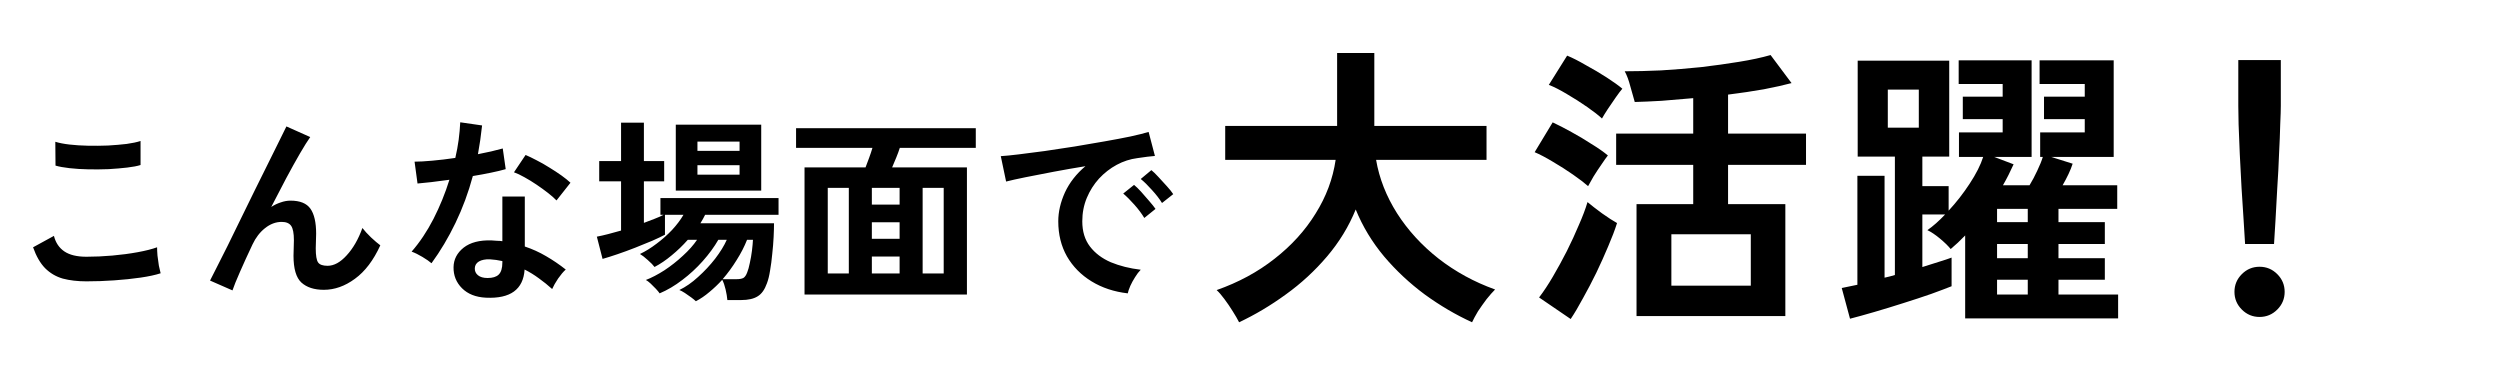
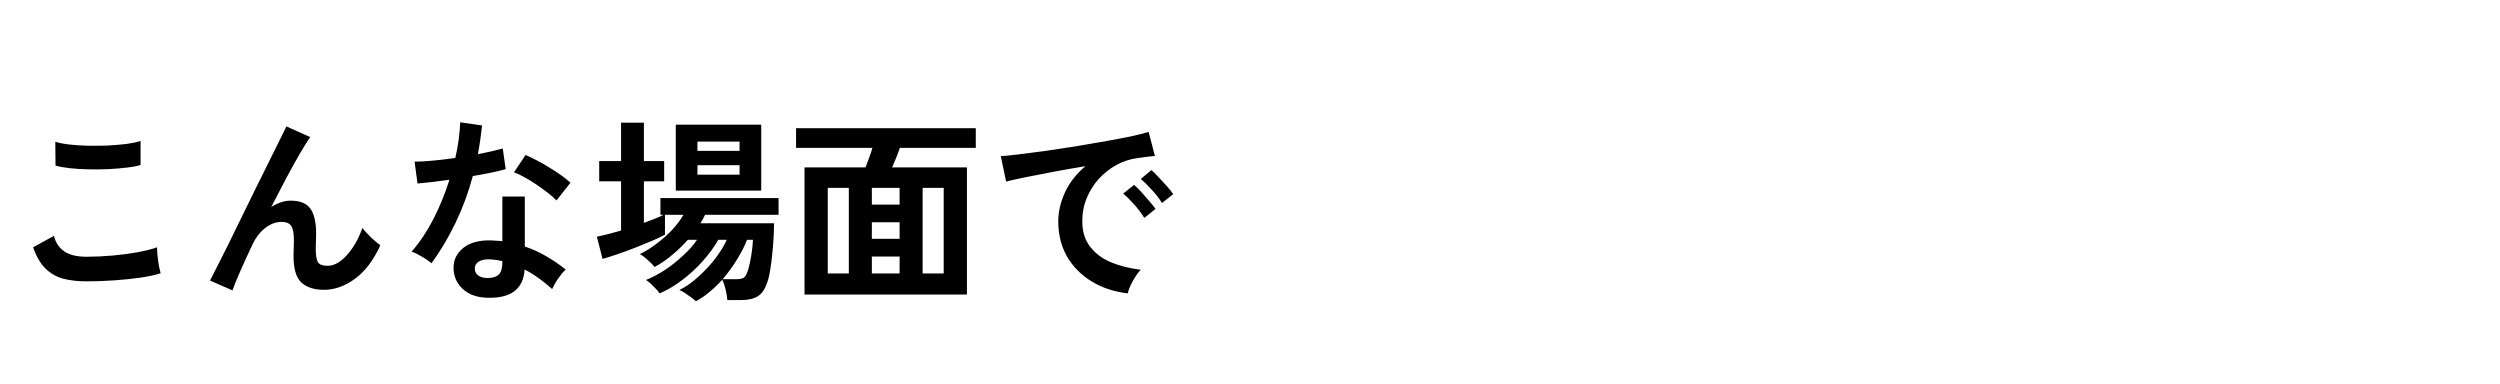
<svg xmlns="http://www.w3.org/2000/svg" width="254" height="39" viewBox="0 0 254 39" fill="none">
  <path d="M8.78 28.585C7.887 28.585 7.087 28.492 6.38 28.305C5.687 28.105 5.087 27.752 4.58 27.245C4.087 26.739 3.68 26.032 3.36 25.125L5.48 23.965C5.653 24.659 6.007 25.185 6.54 25.545C7.073 25.905 7.82 26.085 8.78 26.085C9.633 26.085 10.513 26.045 11.42 25.965C12.327 25.885 13.18 25.772 13.98 25.625C14.78 25.479 15.44 25.312 15.96 25.125C15.96 25.339 15.973 25.619 16 25.965C16.04 26.312 16.087 26.652 16.14 26.985C16.207 27.319 16.267 27.579 16.32 27.765C15.787 27.939 15.107 28.085 14.28 28.205C13.453 28.325 12.56 28.419 11.6 28.485C10.653 28.552 9.713 28.585 8.78 28.585ZM5.64 16.825L5.62 14.405C6.007 14.525 6.487 14.619 7.06 14.685C7.647 14.752 8.273 14.792 8.94 14.805C9.62 14.819 10.3 14.812 10.98 14.785C11.66 14.745 12.287 14.692 12.86 14.625C13.433 14.545 13.907 14.445 14.28 14.325V16.765C13.947 16.872 13.493 16.959 12.92 17.025C12.347 17.092 11.72 17.145 11.04 17.185C10.36 17.212 9.673 17.219 8.98 17.205C8.287 17.192 7.647 17.152 7.06 17.085C6.473 17.019 6 16.932 5.64 16.825ZM23.62 29.505L21.34 28.505C21.473 28.252 21.693 27.819 22 27.205C22.32 26.579 22.693 25.839 23.12 24.985C23.547 24.132 23.993 23.219 24.46 22.245C24.94 21.259 25.42 20.279 25.9 19.305C26.393 18.319 26.853 17.392 27.28 16.525C27.707 15.659 28.08 14.905 28.4 14.265C28.72 13.612 28.953 13.139 29.1 12.845L31.52 13.925C31.253 14.299 30.907 14.852 30.48 15.585C30.053 16.319 29.587 17.159 29.08 18.105C28.587 19.039 28.08 20.012 27.56 21.025C27.867 20.825 28.187 20.672 28.52 20.565C28.853 20.445 29.187 20.385 29.52 20.385C30.48 20.385 31.153 20.659 31.54 21.205C31.927 21.752 32.12 22.599 32.12 23.745C32.12 23.919 32.113 24.165 32.1 24.485C32.087 24.792 32.08 25.039 32.08 25.225C32.08 25.959 32.16 26.439 32.32 26.665C32.48 26.892 32.8 27.005 33.28 27.005C33.933 27.005 34.58 26.652 35.22 25.945C35.873 25.239 36.407 24.312 36.82 23.165C37.047 23.459 37.34 23.779 37.7 24.125C38.073 24.472 38.387 24.739 38.64 24.925C37.947 26.445 37.087 27.579 36.06 28.325C35.047 29.072 33.993 29.445 32.9 29.445C31.927 29.445 31.167 29.199 30.62 28.705C30.087 28.212 29.82 27.305 29.82 25.985C29.82 25.812 29.827 25.559 29.84 25.225C29.853 24.892 29.86 24.619 29.86 24.405C29.86 23.699 29.767 23.212 29.58 22.945C29.393 22.679 29.073 22.545 28.62 22.545C28.02 22.545 27.453 22.759 26.92 23.185C26.4 23.599 25.98 24.145 25.66 24.825C25.167 25.865 24.74 26.799 24.38 27.625C24.02 28.439 23.767 29.065 23.62 29.505ZM49.36 30.245C48.333 30.192 47.527 29.872 46.94 29.285C46.353 28.699 46.067 27.985 46.08 27.145C46.093 26.359 46.433 25.699 47.1 25.165C47.78 24.632 48.727 24.385 49.94 24.425C50.127 24.439 50.313 24.452 50.5 24.465C50.687 24.465 50.867 24.479 51.04 24.505V19.965H53.32V25.045C54.08 25.299 54.8 25.625 55.48 26.025C56.173 26.425 56.84 26.879 57.48 27.385C57.24 27.599 56.98 27.905 56.7 28.305C56.433 28.705 56.233 29.059 56.1 29.365C55.673 28.979 55.227 28.619 54.76 28.285C54.293 27.939 53.807 27.639 53.3 27.385C53.167 29.412 51.853 30.365 49.36 30.245ZM43.84 26.745C43.627 26.559 43.32 26.345 42.92 26.105C42.52 25.865 42.153 25.685 41.82 25.565C42.647 24.619 43.387 23.512 44.04 22.245C44.693 20.965 45.233 19.639 45.66 18.265C44.993 18.359 44.373 18.439 43.8 18.505C43.227 18.572 42.767 18.619 42.42 18.645L42.12 16.425C42.587 16.425 43.187 16.392 43.92 16.325C44.667 16.259 45.447 16.165 46.26 16.045C46.407 15.419 46.52 14.805 46.6 14.205C46.68 13.592 46.733 12.999 46.76 12.425L48.98 12.745C48.873 13.745 48.733 14.719 48.56 15.665C49.027 15.572 49.473 15.479 49.9 15.385C50.34 15.279 50.733 15.179 51.08 15.085L51.38 17.185C50.967 17.305 50.467 17.425 49.88 17.545C49.307 17.665 48.693 17.779 48.04 17.885C47.587 19.565 47 21.152 46.28 22.645C45.56 24.139 44.747 25.505 43.84 26.745ZM56.54 20.365C56.327 20.139 56.04 19.885 55.68 19.605C55.32 19.325 54.933 19.045 54.52 18.765C54.107 18.485 53.693 18.232 53.28 18.005C52.88 17.779 52.527 17.612 52.22 17.505L53.4 15.745C53.72 15.879 54.093 16.059 54.52 16.285C54.947 16.499 55.38 16.745 55.82 17.025C56.26 17.292 56.667 17.559 57.04 17.825C57.413 18.092 57.72 18.339 57.96 18.565L56.54 20.365ZM49.54 28.245C50.047 28.245 50.42 28.132 50.66 27.905C50.913 27.665 51.04 27.252 51.04 26.665V26.525C50.627 26.432 50.2 26.372 49.76 26.345C49.307 26.332 48.94 26.405 48.66 26.565C48.393 26.725 48.253 26.952 48.24 27.245C48.227 27.539 48.333 27.779 48.56 27.965C48.787 28.152 49.113 28.245 49.54 28.245ZM70.7 30.605C70.607 30.512 70.453 30.385 70.24 30.225C70.027 30.065 69.807 29.912 69.58 29.765C69.353 29.619 69.167 29.519 69.02 29.465C69.66 29.159 70.293 28.719 70.92 28.145C71.56 27.572 72.14 26.952 72.66 26.285C73.18 25.605 73.573 24.965 73.84 24.365H72.98C72.567 25.085 72.04 25.805 71.4 26.525C70.773 27.232 70.08 27.872 69.32 28.445C68.573 29.019 67.807 29.472 67.02 29.805C66.94 29.685 66.813 29.532 66.64 29.345C66.467 29.159 66.287 28.979 66.1 28.805C65.913 28.632 65.753 28.512 65.62 28.445C66.207 28.219 66.833 27.892 67.5 27.465C68.167 27.025 68.793 26.532 69.38 25.985C69.98 25.439 70.46 24.899 70.82 24.365H69.88C69.373 24.939 68.827 25.465 68.24 25.945C67.667 26.425 67.087 26.819 66.5 27.125C66.367 26.939 66.14 26.705 65.82 26.425C65.513 26.145 65.247 25.939 65.02 25.805C65.58 25.539 66.14 25.192 66.7 24.765C67.273 24.339 67.8 23.872 68.28 23.365C68.76 22.845 69.147 22.332 69.44 21.825H67.56V23.845C67.24 24.019 66.807 24.225 66.26 24.465C65.727 24.692 65.153 24.925 64.54 25.165C63.927 25.405 63.327 25.625 62.74 25.825C62.153 26.025 61.647 26.185 61.22 26.305L60.64 24.045C60.987 23.979 61.367 23.892 61.78 23.785C62.207 23.679 62.647 23.559 63.1 23.425V18.425H60.88V16.365H63.1V12.465H65.42V16.365H67.48V18.425H65.42V22.645C65.807 22.499 66.173 22.359 66.52 22.225C66.867 22.092 67.167 21.959 67.42 21.825H67.1V20.125H79.1V21.825H71.64C71.573 21.959 71.5 22.099 71.42 22.245C71.34 22.392 71.253 22.539 71.16 22.685H78.64C78.64 23.072 78.627 23.539 78.6 24.085C78.573 24.632 78.527 25.205 78.46 25.805C78.407 26.392 78.333 26.952 78.24 27.485C78.16 28.005 78.053 28.439 77.92 28.785C77.693 29.425 77.38 29.865 76.98 30.105C76.58 30.359 76.02 30.485 75.3 30.485H73.9C73.873 30.165 73.813 29.805 73.72 29.405C73.627 29.005 73.513 28.679 73.38 28.425C72.967 28.879 72.533 29.292 72.08 29.665C71.627 30.052 71.167 30.365 70.7 30.605ZM68.66 19.365V12.665H77.34V19.365H68.66ZM73.42 28.365H74.82C75.127 28.365 75.36 28.325 75.52 28.245C75.68 28.152 75.813 27.959 75.92 27.665C76.013 27.439 76.1 27.125 76.18 26.725C76.273 26.312 76.347 25.892 76.4 25.465C76.453 25.025 76.487 24.659 76.5 24.365H75.9C75.633 25.045 75.28 25.732 74.84 26.425C74.413 27.119 73.94 27.765 73.42 28.365ZM70.86 17.745H75.14V16.785H70.86V17.745ZM70.86 15.325H75.14V14.385H70.86V15.325ZM81.74 29.925V17.005H87.94C88.047 16.712 88.167 16.392 88.3 16.045C88.433 15.685 88.547 15.345 88.64 15.025H80.88V13.025H99.14V15.025H91.42C91.327 15.319 91.207 15.645 91.06 16.005C90.913 16.365 90.773 16.699 90.64 17.005H98.24V29.925H81.74ZM84.1 27.785H86.24V19.085H84.1V27.785ZM93.74 27.785H95.88V19.085H93.74V27.785ZM88.58 27.785H91.4V26.065H88.58V27.785ZM88.58 20.785H91.4V19.085H88.58V20.785ZM88.58 24.265H91.4V22.585H88.58V24.265ZM114.58 29.805C113.193 29.645 111.967 29.239 110.9 28.585C109.833 27.932 109 27.085 108.4 26.045C107.813 25.005 107.52 23.819 107.52 22.485C107.52 21.525 107.747 20.545 108.2 19.545C108.667 18.545 109.36 17.659 110.28 16.885C109.213 17.059 108.147 17.245 107.08 17.445C106.027 17.645 105.067 17.832 104.2 18.005C103.347 18.179 102.687 18.325 102.22 18.445L101.68 15.865C102.12 15.839 102.727 15.779 103.5 15.685C104.287 15.592 105.167 15.479 106.14 15.345C107.127 15.199 108.14 15.045 109.18 14.885C110.233 14.712 111.247 14.539 112.22 14.365C113.207 14.192 114.087 14.025 114.86 13.865C115.647 13.692 116.26 13.539 116.7 13.405L117.34 15.845C117.127 15.859 116.867 15.885 116.56 15.925C116.267 15.965 115.933 16.012 115.56 16.065C114.827 16.159 114.127 16.385 113.46 16.745C112.793 17.105 112.193 17.572 111.66 18.145C111.14 18.719 110.727 19.372 110.42 20.105C110.113 20.839 109.96 21.632 109.96 22.485C109.96 23.512 110.22 24.365 110.74 25.045C111.26 25.725 111.967 26.259 112.86 26.645C113.767 27.019 114.78 27.272 115.9 27.405C115.7 27.605 115.507 27.859 115.32 28.165C115.133 28.459 114.973 28.752 114.84 29.045C114.707 29.352 114.62 29.605 114.58 29.805ZM118.06 20.625C117.807 20.212 117.467 19.772 117.04 19.305C116.627 18.839 116.247 18.465 115.9 18.185L116.98 17.285C117.18 17.445 117.42 17.679 117.7 17.985C117.993 18.292 118.28 18.605 118.56 18.925C118.84 19.232 119.053 19.499 119.2 19.725L118.06 20.625ZM116.26 22.145C116.007 21.719 115.673 21.272 115.26 20.805C114.847 20.339 114.467 19.959 114.12 19.665L115.22 18.785C115.42 18.945 115.66 19.179 115.94 19.485C116.22 19.792 116.493 20.105 116.76 20.425C117.04 20.745 117.253 21.012 117.4 21.225L116.26 22.145Z" fill="black" />
-   <path d="M125.891 32.742C125.731 32.422 125.511 32.042 125.231 31.602C124.971 31.182 124.691 30.772 124.391 30.372C124.111 29.992 123.851 29.692 123.611 29.472C125.831 28.692 127.791 27.632 129.491 26.292C131.211 24.952 132.601 23.422 133.661 21.702C134.741 19.982 135.421 18.162 135.701 16.242H124.481V12.792H135.851V5.382H139.631V12.792H151.031V16.242H139.811C140.131 18.122 140.841 19.932 141.941 21.672C143.041 23.392 144.441 24.922 146.141 26.262C147.861 27.602 149.781 28.652 151.901 29.412C151.641 29.672 151.351 30.002 151.031 30.402C150.731 30.802 150.441 31.212 150.161 31.632C149.901 32.072 149.701 32.442 149.561 32.742C147.901 31.982 146.301 31.042 144.761 29.922C143.221 28.782 141.841 27.492 140.621 26.052C139.401 24.592 138.441 23.002 137.741 21.282C137.041 23.002 136.071 24.592 134.831 26.052C133.591 27.512 132.191 28.802 130.631 29.922C129.091 31.042 127.511 31.982 125.891 32.742ZM166.271 32.112V20.742H172.031V16.752H164.201V13.572H172.031V9.972C170.931 10.072 169.861 10.162 168.821 10.242C167.781 10.302 166.871 10.342 166.091 10.362C165.971 9.922 165.821 9.392 165.641 8.772C165.481 8.152 165.291 7.642 165.071 7.242C166.191 7.242 167.421 7.212 168.761 7.152C170.101 7.072 171.451 6.962 172.811 6.822C174.171 6.662 175.461 6.482 176.681 6.282C177.921 6.082 178.991 5.852 179.891 5.592L182.021 8.442C181.281 8.642 180.341 8.852 179.201 9.072C178.061 9.272 176.851 9.452 175.571 9.612V13.572H183.491V16.752H175.571V20.742H181.391V32.112H166.271ZM169.811 29.022H177.881V23.802H169.811V29.022ZM159.581 32.412L156.371 30.222C156.831 29.622 157.301 28.912 157.781 28.092C158.261 27.272 158.731 26.412 159.191 25.512C159.651 24.592 160.061 23.702 160.421 22.842C160.801 21.982 161.091 21.212 161.291 20.532C161.671 20.852 162.161 21.232 162.761 21.672C163.381 22.112 163.891 22.442 164.291 22.662C164.071 23.362 163.771 24.152 163.391 25.032C163.031 25.892 162.631 26.782 162.191 27.702C161.751 28.602 161.301 29.462 160.841 30.282C160.401 31.102 159.981 31.812 159.581 32.412ZM161.351 18.912C160.991 18.592 160.481 18.202 159.821 17.742C159.161 17.282 158.471 16.842 157.751 16.422C157.051 16.002 156.441 15.682 155.921 15.462L157.751 12.432C158.351 12.712 158.991 13.042 159.671 13.422C160.371 13.802 161.041 14.202 161.681 14.622C162.341 15.022 162.901 15.412 163.361 15.792C163.201 15.992 162.981 16.302 162.701 16.722C162.421 17.122 162.151 17.532 161.891 17.952C161.651 18.372 161.471 18.692 161.351 18.912ZM162.761 12.042C162.421 11.722 161.921 11.332 161.261 10.872C160.601 10.412 159.911 9.972 159.191 9.552C158.491 9.132 157.881 8.822 157.361 8.622L159.221 5.652C159.761 5.872 160.391 6.192 161.111 6.612C161.851 7.012 162.561 7.432 163.241 7.872C163.921 8.312 164.451 8.692 164.831 9.012C164.671 9.192 164.451 9.482 164.171 9.882C163.891 10.282 163.611 10.692 163.331 11.112C163.071 11.512 162.881 11.822 162.761 12.042ZM187.961 32.382L187.121 29.262C187.341 29.222 187.581 29.172 187.841 29.112C188.121 29.052 188.411 28.992 188.711 28.932V17.862H191.471V28.212C191.631 28.172 191.801 28.132 191.981 28.092C192.161 28.032 192.341 27.982 192.521 27.942V15.912H188.741V6.162H198.041V15.912H195.311V18.912H197.981V21.402C198.761 20.562 199.471 19.652 200.111 18.672C200.771 17.672 201.231 16.762 201.491 15.942H199.031V13.452H203.471V12.102H199.421V9.822H203.471V8.532H199.001V6.132H206.411V15.942H202.601L204.581 16.692C204.261 17.412 203.901 18.122 203.501 18.822H206.201C206.481 18.362 206.741 17.872 206.981 17.352C207.241 16.812 207.431 16.342 207.551 15.942H207.281V13.452H211.811V12.102H207.671V9.822H211.811V8.532H207.221V6.132H214.751V15.942H208.391L210.581 16.632C210.481 16.952 210.341 17.302 210.161 17.682C209.981 18.062 209.781 18.442 209.561 18.822H215.111V21.222H209.141V22.572H213.851V24.792H209.141V26.232H213.851V28.422H209.141V29.922H215.201V32.352H199.661V23.922C199.161 24.442 198.671 24.902 198.191 25.302C197.911 24.962 197.541 24.602 197.081 24.222C196.621 23.842 196.201 23.562 195.821 23.382C196.401 22.982 197.001 22.452 197.621 21.792H195.311V27.132C195.951 26.932 196.521 26.752 197.021 26.592C197.541 26.432 197.961 26.292 198.281 26.172V29.082C197.781 29.282 197.091 29.542 196.211 29.862C195.351 30.162 194.411 30.472 193.391 30.792C192.391 31.112 191.411 31.412 190.451 31.692C189.491 31.972 188.661 32.202 187.961 32.382ZM191.801 12.972H194.951V9.102H191.801V12.972ZM202.901 29.922H206.021V28.422H202.901V29.922ZM202.901 26.232H206.021V24.792H202.901V26.232ZM202.901 22.572H206.021V21.222H202.901V22.572ZM228.101 24.792C228.061 24.172 228.011 23.362 227.951 22.362C227.891 21.342 227.821 20.252 227.741 19.092C227.681 17.912 227.621 16.762 227.561 15.642C227.521 14.502 227.481 13.502 227.441 12.642C227.421 11.762 227.411 11.132 227.411 10.752V6.102H231.731V10.752C231.731 11.132 231.711 11.762 231.671 12.642C231.651 13.502 231.611 14.502 231.551 15.642C231.511 16.762 231.451 17.912 231.371 19.092C231.311 20.252 231.251 21.342 231.191 22.362C231.131 23.362 231.081 24.172 231.041 24.792H228.101ZM229.571 32.202C228.871 32.202 228.271 31.952 227.771 31.452C227.271 30.952 227.021 30.352 227.021 29.652C227.021 28.952 227.271 28.352 227.771 27.852C228.271 27.352 228.871 27.102 229.571 27.102C230.271 27.102 230.871 27.352 231.371 27.852C231.871 28.352 232.121 28.952 232.121 29.652C232.121 30.352 231.871 30.952 231.371 31.452C230.871 31.952 230.271 32.202 229.571 32.202Z" fill="black" />
</svg>